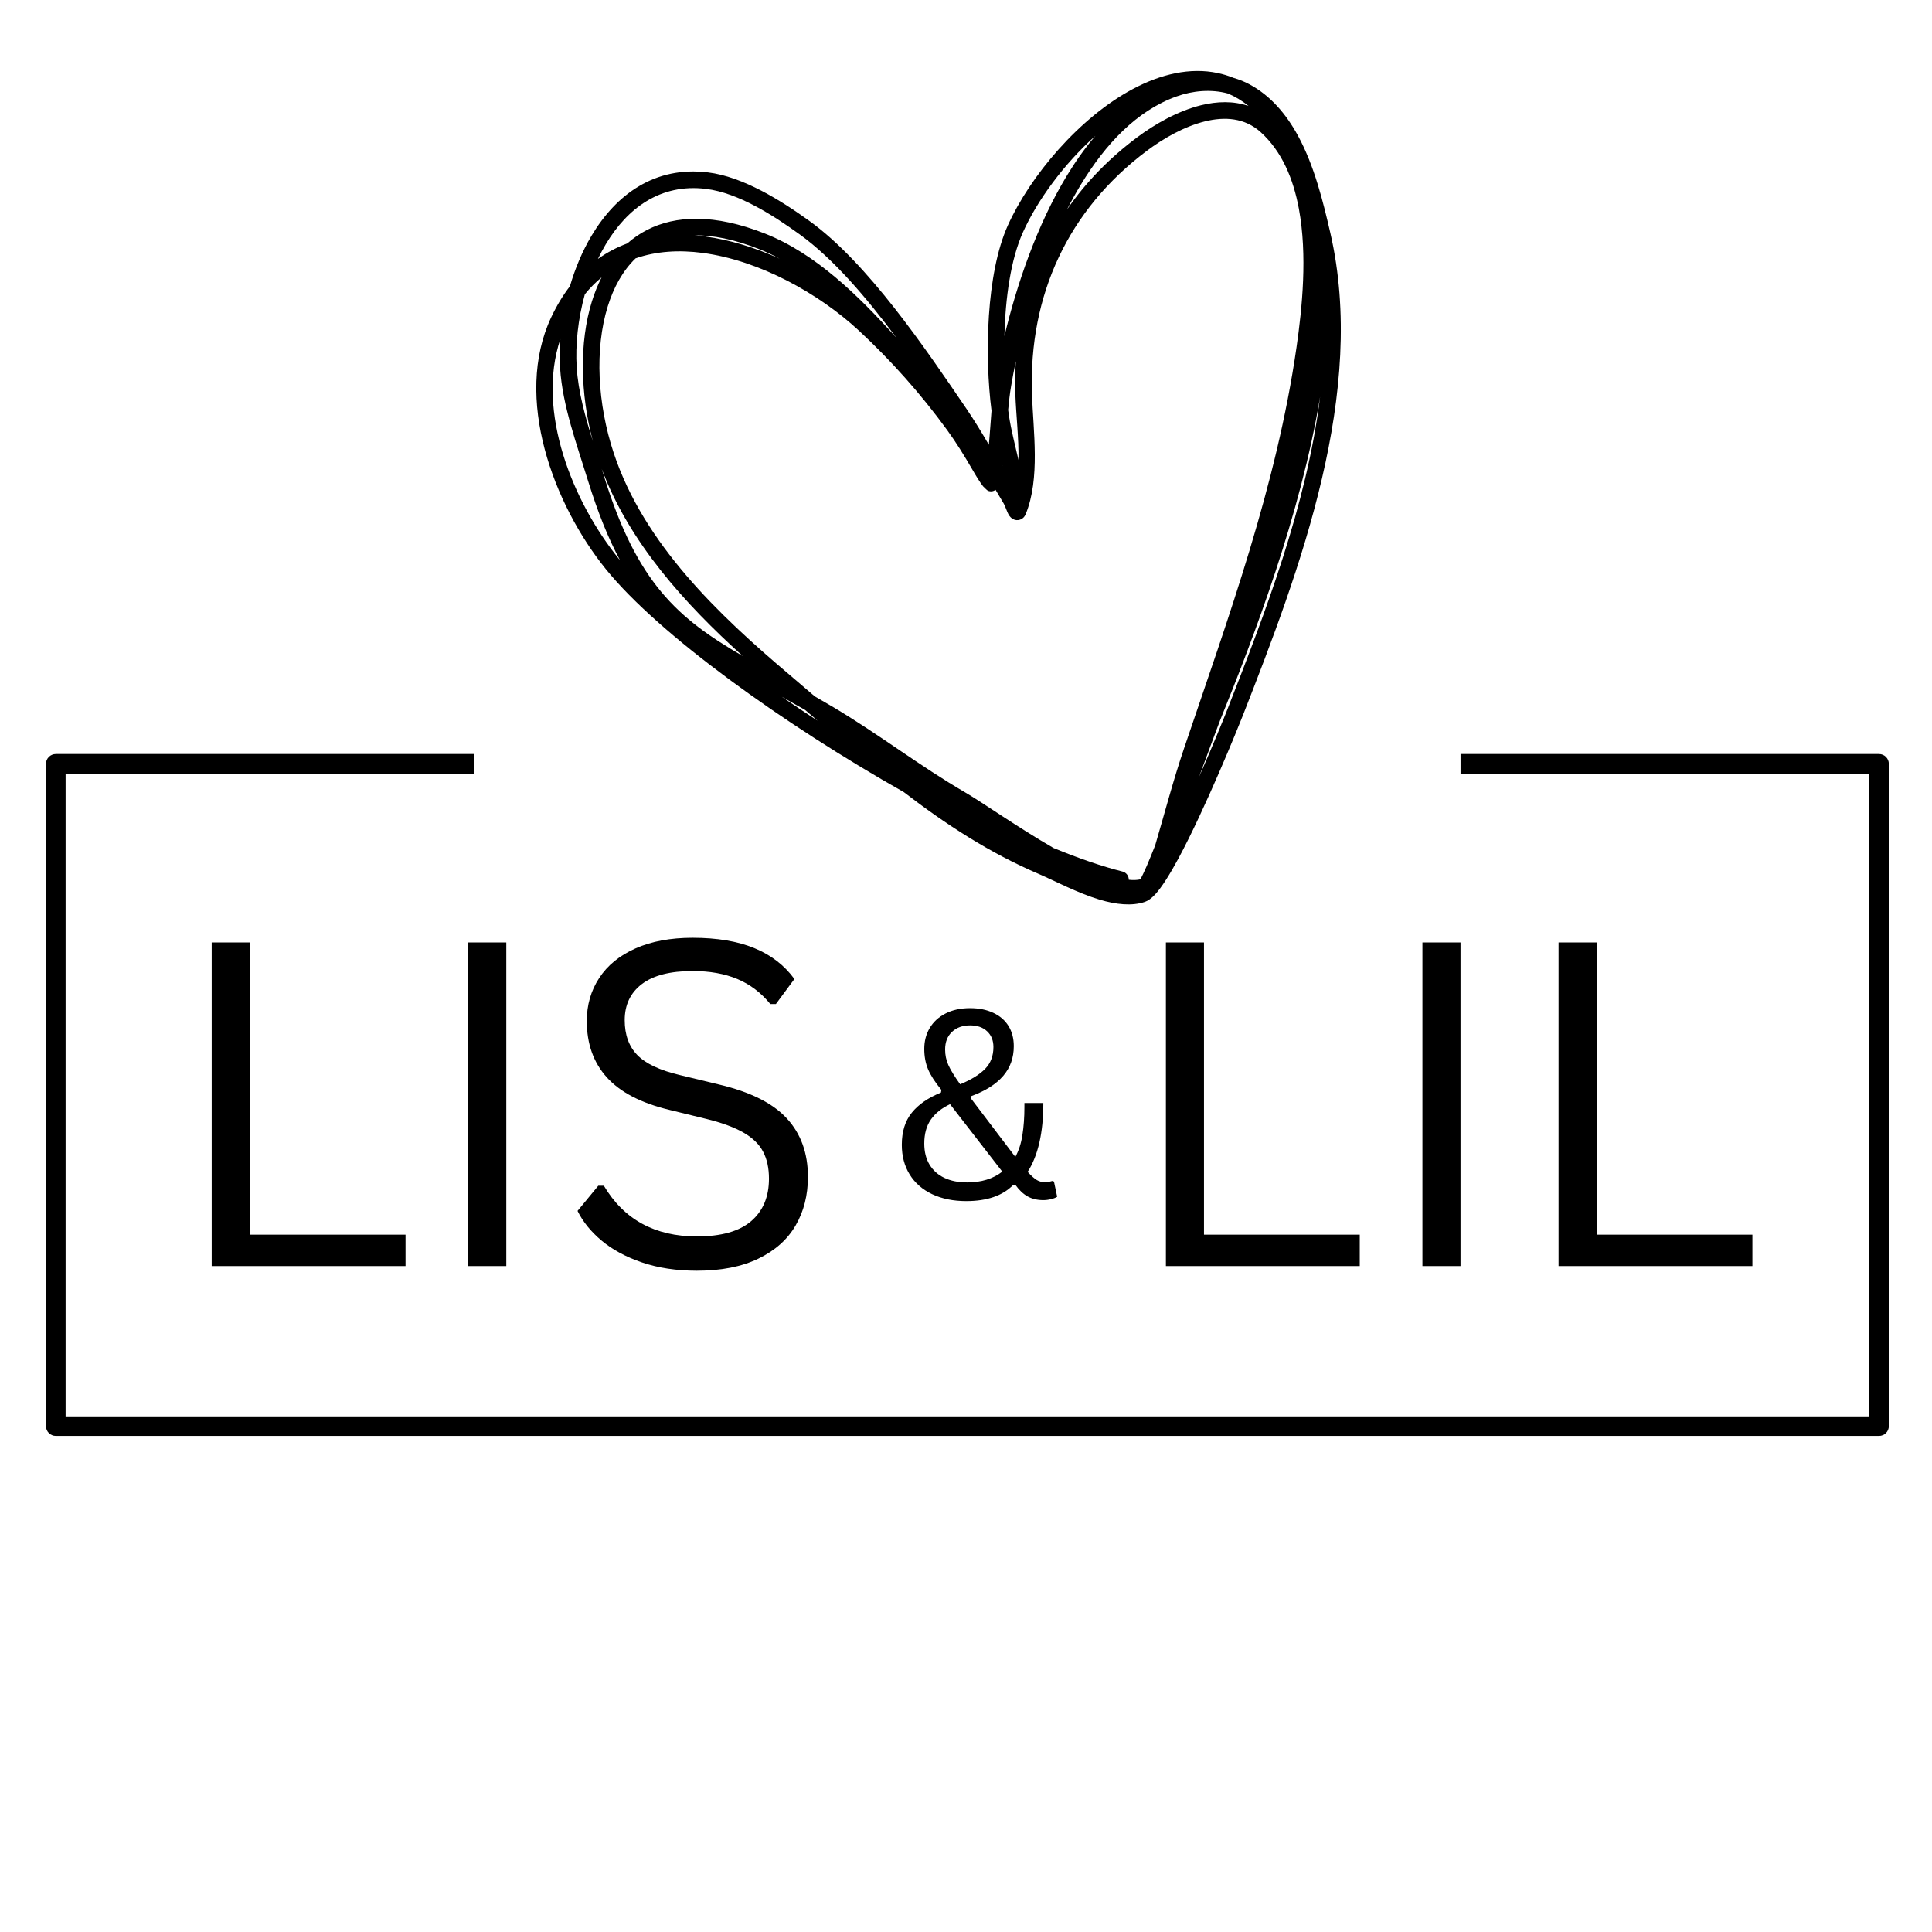
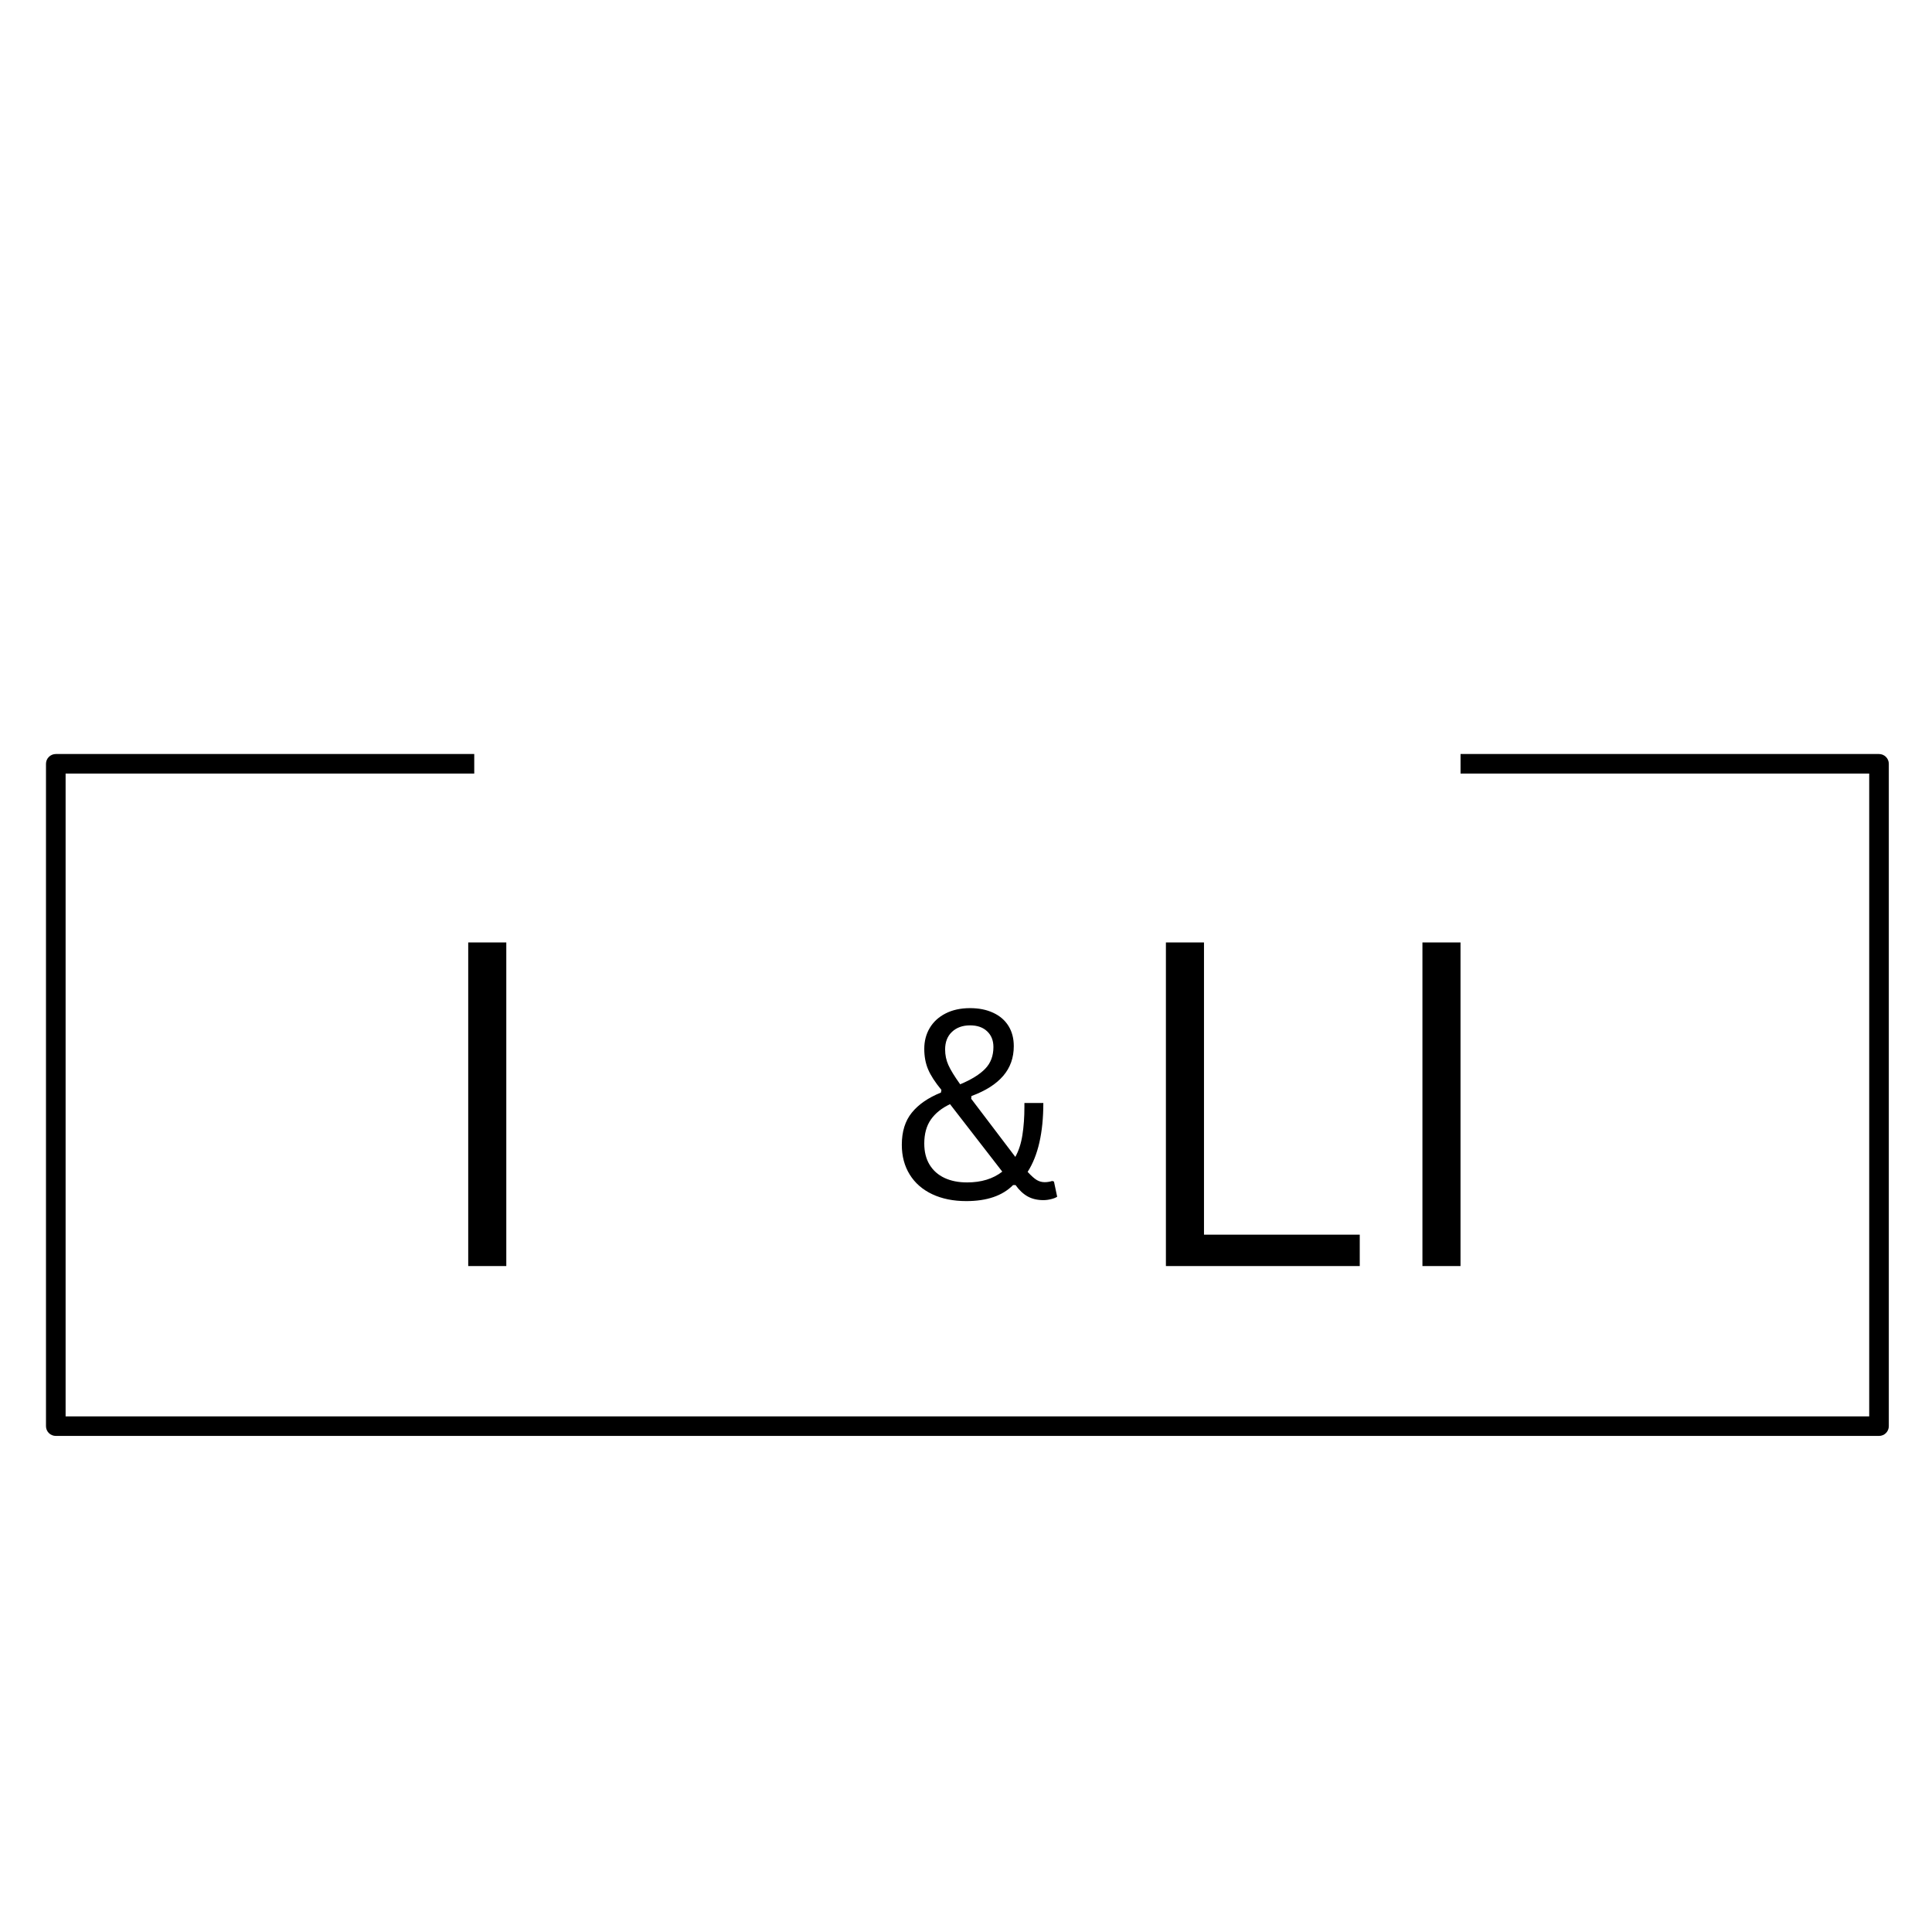
<svg xmlns="http://www.w3.org/2000/svg" version="1.0" preserveAspectRatio="xMidYMid meet" height="500" viewBox="0 0 375 375" zoomAndPan="magnify" width="500">
  <defs>
    <g />
    <clipPath id="5cf7c5d3d9">
      <path clip-rule="nonzero" d="M 8.926 146.18 L 366.676 146.18 L 366.676 278.93 L 8.926 278.93 Z M 8.926 146.18" />
    </clipPath>
    <clipPath id="58f2964687">
      <path clip-rule="nonzero" d="M 104 13 L 261 13 L 261 176 L 104 176 Z M 104 13" />
    </clipPath>
    <clipPath id="a419ab9a49">
-       <path clip-rule="nonzero" d="M 92.094 39.141 L 251.73 7.473 L 282.672 163.43 L 123.035 195.102 Z M 92.094 39.141" />
-     </clipPath>
+       </clipPath>
    <clipPath id="6ca90224e7">
      <path clip-rule="nonzero" d="M 92.094 39.141 L 251.73 7.473 L 282.672 163.43 L 123.035 195.102 Z M 92.094 39.141" />
    </clipPath>
    <clipPath id="b5475803d4">
      <path clip-rule="nonzero" d="M 92.094 39.141 L 251.73 7.473 L 282.672 163.43 L 123.035 195.102 Z M 92.094 39.141" />
    </clipPath>
  </defs>
  <g clip-path="url(#5cf7c5d3d9)">
    <path fill-rule="nonzero" fill-opacity="1" d="M 364.715 146.355 L 283.492 146.355 L 283.492 150.152 L 362.812 150.152 L 362.812 274.918 L 12.734 274.918 L 12.734 150.152 L 92.051 150.152 L 92.051 146.355 L 10.832 146.355 C 10.578 146.355 10.336 146.406 10.102 146.5 C 9.867 146.598 9.664 146.734 9.484 146.914 C 9.305 147.09 9.168 147.297 9.07 147.527 C 8.973 147.762 8.926 148.004 8.926 148.254 L 8.926 276.816 C 8.926 277.066 8.973 277.309 9.07 277.543 C 9.168 277.773 9.305 277.98 9.484 278.156 C 9.664 278.336 9.867 278.473 10.102 278.566 C 10.336 278.664 10.578 278.711 10.832 278.711 L 364.715 278.711 C 364.969 278.711 365.211 278.664 365.445 278.566 C 365.676 278.473 365.883 278.336 366.062 278.156 C 366.238 277.98 366.379 277.773 366.473 277.543 C 366.57 277.309 366.617 277.066 366.617 276.816 L 366.617 148.254 C 366.617 148.004 366.57 147.762 366.473 147.527 C 366.379 147.297 366.238 147.09 366.062 146.914 C 365.883 146.734 365.676 146.598 365.445 146.5 C 365.211 146.406 364.969 146.355 364.715 146.355 Z M 364.715 146.355" fill="#000000" />
  </g>
  <g clip-path="url(#58f2964687)">
    <g clip-path="url(#a419ab9a49)">
      <g clip-path="url(#6ca90224e7)">
        <g clip-path="url(#b5475803d4)">
-           <path fill-rule="evenodd" fill-opacity="1" d="M 192.453 79.73 C 192.27 81.926 192.145 84.137 191.934 86.328 C 190.527 83.914 189.078 81.527 187.5 79.211 C 179.598 67.609 168.445 51.062 157.102 42.883 C 151.625 38.934 144.242 34.297 137.41 33.461 C 127.113 32.203 119.598 37.742 114.828 45.734 C 113.031 48.746 111.629 52.105 110.621 55.559 C 109.273 57.309 108.055 59.32 106.977 61.609 C 99.645 77.223 107.422 97.906 117.613 110.488 C 127.91 123.203 152.008 140.5 175.434 153.75 C 183.508 159.957 192.023 165.531 201.637 169.641 C 204.641 170.93 209.109 173.32 213.418 174.617 C 216.609 175.574 219.727 175.91 222.238 175.047 C 222.816 174.848 223.531 174.359 224.277 173.539 C 225.531 172.156 227.086 169.684 228.727 166.637 C 233.977 156.91 240.32 141.207 241.262 138.809 C 252.363 110.449 265.344 76.09 258.215 45.203 C 256.859 39.32 255.133 32.172 251.891 26.254 C 249.625 22.121 246.621 18.582 242.562 16.387 C 241.562 15.844 240.512 15.422 239.426 15.113 C 238.41 14.699 237.379 14.391 236.34 14.172 C 231.004 13.051 225.332 14.375 219.91 17.262 C 209.469 22.816 199.93 34.172 195.613 43.766 C 191.398 53.133 191.098 69.109 192.453 79.73 Z M 224.219 164.086 C 226.07 157.789 227.73 151.43 229.84 145.207 C 238.512 119.594 247.777 94.324 251.656 67.391 C 252.754 59.758 253.793 49.551 252.109 40.5 C 251.031 34.711 248.836 29.395 244.703 25.652 C 241.59 22.836 237.695 22.617 233.887 23.555 C 229.766 24.57 225.727 26.934 222.668 29.223 C 207.309 40.703 199.676 57.297 200.301 76.363 C 200.539 83.668 201.938 92.832 199.09 99.781 C 198.797 100.496 198.328 100.75 197.984 100.867 C 197.531 101.02 197.047 101.004 196.555 100.715 C 196.324 100.578 196.012 100.305 195.75 99.852 C 195.453 99.328 195.113 98.223 194.824 97.746 C 194.285 96.863 193.758 95.969 193.238 95.074 C 192.805 95.387 192.316 95.457 191.773 95.266 C 191.605 95.203 190.828 94.398 190.828 94.398 C 190.828 94.398 190.902 94.52 190.934 94.559 C 190.074 93.445 189.359 92.215 188.652 91 C 187.145 88.41 185.598 85.887 183.832 83.461 C 178.777 76.516 173 70 166.699 64.16 C 158.902 56.934 147.402 50.547 136.383 49.09 C 131.859 48.488 127.414 48.738 123.371 50.145 C 120.879 52.547 119.105 55.777 117.961 59.469 C 115.379 67.801 115.984 78.461 119.109 87.895 C 124.961 105.578 139.52 119.367 153.285 131.008 C 154.918 132.387 156.539 133.777 158.156 135.172 C 159.34 135.848 160.551 136.551 161.793 137.289 C 170.531 142.477 178.555 148.699 187.371 153.824 C 190.754 155.793 197.543 160.594 204.5 164.605 C 209.438 166.629 213.969 168.191 217.871 169.164 C 218.617 169.352 219.109 170.027 219.094 170.762 C 219.926 170.855 220.684 170.836 221.359 170.68 C 221.598 170.211 222.121 169.168 222.57 168.113 C 223.055 166.98 223.617 165.609 224.219 164.086 Z M 256.234 77.004 C 252.441 99.938 243.422 123.535 236.781 139.914 C 236.402 140.852 234.734 145.41 232.715 150.84 C 235.496 144.531 237.734 138.977 238.258 137.633 C 245.512 119.109 253.668 97.992 256.234 77.004 Z M 151.742 135.242 C 154.016 136.801 156.34 138.355 158.695 139.887 L 157.145 138.547 L 156.285 137.809 C 154.715 136.91 153.203 136.059 151.742 135.242 Z M 116.789 91.004 C 116.93 91.449 117.066 91.891 117.203 92.332 C 123.637 113.16 131.531 119.996 144.145 127.32 C 132.863 117.117 122.129 105.289 116.789 91.004 Z M 108.762 65.812 C 108.617 67.781 108.605 69.695 108.719 71.504 C 109.176 78.738 111.996 86.391 114.125 93.281 C 116.047 99.512 118.09 104.539 120.336 108.727 L 120.117 108.461 C 111.223 97.484 104.031 79.945 108.762 65.812 Z M 194.656 90.41 L 194.676 90.438 L 194.66 90.375 Z M 197.164 70.113 C 196.824 71.754 196.527 73.34 196.27 74.844 C 196.004 76.402 195.824 77.988 195.68 79.578 C 195.734 79.98 195.789 80.371 195.848 80.754 C 196.273 83.602 197.051 86.434 197.688 89.285 C 197.75 84.918 197.207 80.406 197.078 76.469 C 197.008 74.32 197.039 72.203 197.164 70.113 Z M 116.762 53.844 C 115.613 54.785 114.527 55.875 113.516 57.121 C 112.18 61.957 111.66 66.949 111.934 71.301 C 112.234 76.02 113.594 80.918 115.078 85.652 C 112.621 76.426 112.414 66.473 114.883 58.516 C 115.395 56.863 116.02 55.301 116.762 53.844 Z M 212.621 26.363 C 206.484 31.84 201.352 38.863 198.551 45.086 C 196.168 50.379 195.137 57.887 194.957 65.23 C 197.367 55.188 201.27 43.699 207.016 34.199 C 208.719 31.387 210.582 28.746 212.621 26.363 Z M 174 65.566 C 168.219 57.809 161.762 50.219 155.215 45.496 C 150.141 41.836 143.352 37.438 137.02 36.66 C 128.129 35.574 121.715 40.488 117.594 47.391 C 117.043 48.312 116.531 49.27 116.062 50.258 C 117.852 48.977 119.762 47.984 121.762 47.246 C 122.91 46.227 124.184 45.352 125.574 44.637 C 131.117 41.785 138.664 41.465 148.445 45.324 C 158.281 49.199 166.512 57.266 174 65.566 Z M 238.32 18.145 C 235.082 17.266 231.504 17.594 228.383 18.711 C 220.648 21.477 214.555 27.965 209.773 35.867 C 208.84 37.41 207.957 39.008 207.121 40.645 C 210.719 35.434 215.266 30.73 220.738 26.641 C 224.109 24.121 228.574 21.547 233.117 20.426 C 236.254 19.652 239.422 19.562 242.344 20.57 C 241.051 19.52 239.703 18.719 238.32 18.145 Z M 134.84 45.68 C 135.492 45.734 136.148 45.805 136.805 45.891 C 141.656 46.535 146.598 48.074 151.309 50.203 C 149.996 49.496 148.648 48.867 147.266 48.32 C 142.543 46.461 138.414 45.637 134.84 45.68 Z M 134.84 45.68" fill="#000000" />
-         </g>
+           </g>
      </g>
    </g>
  </g>
  <g fill-opacity="1" fill="#000000">
    <g transform="translate(31.589, 245.741)">
      <g>
-         <path d="M 16.891 -62.812 L 16.891 -6.094 L 47.125 -6.094 L 47.125 0 L 9.5 0 L 9.5 -62.812 Z M 16.891 -62.812" />
-       </g>
+         </g>
    </g>
  </g>
  <g fill-opacity="1" fill="#000000">
    <g transform="translate(81.381, 245.741)">
      <g>
        <path d="M 16.891 0 L 9.5 0 L 9.5 -62.812 L 16.891 -62.812 Z M 16.891 0" />
      </g>
    </g>
  </g>
  <g fill-opacity="1" fill="#000000">
    <g transform="translate(107.802, 245.741)">
      <g>
-         <path d="M 27.453 0.906 C 23.504 0.906 19.957 0.367 16.812 -0.703 C 13.676 -1.773 11.062 -3.188 8.969 -4.938 C 6.883 -6.688 5.328 -8.609 4.297 -10.703 L 8.328 -15.594 L 9.406 -15.594 C 13.301 -9.031 19.316 -5.75 27.453 -5.75 C 32.18 -5.75 35.695 -6.738 38 -8.719 C 40.301 -10.695 41.453 -13.445 41.453 -16.969 C 41.453 -19.031 41.07 -20.773 40.312 -22.203 C 39.562 -23.641 38.312 -24.863 36.562 -25.875 C 34.812 -26.895 32.43 -27.781 29.422 -28.531 L 22.078 -30.328 C 16.609 -31.648 12.578 -33.75 9.984 -36.625 C 7.391 -39.5 6.094 -43.145 6.094 -47.562 C 6.094 -50.676 6.895 -53.457 8.5 -55.906 C 10.102 -58.363 12.453 -60.281 15.547 -61.656 C 18.641 -63.031 22.336 -63.719 26.641 -63.719 C 31.359 -63.719 35.344 -63.051 38.594 -61.719 C 41.852 -60.383 44.453 -58.383 46.391 -55.719 L 42.797 -50.859 L 41.719 -50.859 C 39.914 -53.066 37.781 -54.688 35.312 -55.719 C 32.852 -56.75 29.961 -57.266 26.641 -57.266 C 22.285 -57.266 19 -56.422 16.781 -54.734 C 14.562 -53.047 13.453 -50.711 13.453 -47.734 C 13.453 -44.898 14.266 -42.645 15.891 -40.969 C 17.523 -39.289 20.273 -37.992 24.141 -37.078 L 31.656 -35.266 C 37.758 -33.836 42.176 -31.641 44.906 -28.672 C 47.645 -25.711 49.016 -21.926 49.016 -17.312 C 49.016 -13.758 48.219 -10.613 46.625 -7.875 C 45.039 -5.145 42.629 -3 39.391 -1.438 C 36.16 0.125 32.18 0.906 27.453 0.906 Z M 27.453 0.906" />
-       </g>
+         </g>
    </g>
  </g>
  <g fill-opacity="1" fill="#000000">
    <g transform="translate(172.322, 232.616)">
      <g>
        <path d="M 15.234 0.516 C 12.711 0.516 10.504 0.066 8.609 -0.828 C 6.723 -1.723 5.27 -2.992 4.25 -4.641 C 3.227 -6.297 2.719 -8.219 2.719 -10.406 C 2.719 -12.969 3.363 -15.047 4.656 -16.641 C 5.945 -18.242 7.832 -19.547 10.312 -20.547 L 10.406 -21.062 C 9.164 -22.57 8.301 -23.91 7.812 -25.078 C 7.32 -26.254 7.078 -27.57 7.078 -29.031 C 7.078 -30.531 7.426 -31.875 8.125 -33.062 C 8.832 -34.258 9.852 -35.203 11.188 -35.891 C 12.531 -36.586 14.125 -36.938 15.969 -36.938 C 17.688 -36.938 19.188 -36.633 20.469 -36.031 C 21.75 -35.438 22.734 -34.586 23.422 -33.484 C 24.109 -32.379 24.453 -31.07 24.453 -29.562 C 24.453 -27.301 23.766 -25.375 22.391 -23.781 C 21.023 -22.188 18.973 -20.883 16.234 -19.875 L 16.188 -19.344 L 24.75 -8.062 C 25.414 -9.258 25.875 -10.672 26.125 -12.297 C 26.383 -13.93 26.516 -15.75 26.516 -17.75 L 26.516 -18.531 L 30.188 -18.531 C 30.188 -12.781 29.172 -8.32 27.141 -5.156 C 27.859 -4.375 28.457 -3.844 28.938 -3.562 C 29.414 -3.289 29.914 -3.156 30.438 -3.156 C 30.945 -3.156 31.438 -3.234 31.906 -3.391 L 32.25 -3.281 L 32.875 -0.328 C 32.57 -0.129 32.172 0.023 31.672 0.141 C 31.172 0.266 30.676 0.328 30.188 0.328 C 29.02 0.328 28.004 0.086 27.141 -0.391 C 26.273 -0.879 25.492 -1.613 24.797 -2.594 L 24.312 -2.594 C 22.258 -0.52 19.234 0.516 15.234 0.516 Z M 14.047 -22.156 C 16.234 -23.07 17.852 -24.078 18.906 -25.172 C 19.969 -26.266 20.5 -27.672 20.5 -29.391 C 20.5 -30.66 20.094 -31.676 19.281 -32.438 C 18.477 -33.207 17.375 -33.594 15.969 -33.594 C 14.52 -33.594 13.348 -33.172 12.453 -32.328 C 11.566 -31.492 11.125 -30.352 11.125 -28.906 C 11.125 -27.844 11.332 -26.844 11.75 -25.906 C 12.164 -24.969 12.93 -23.719 14.047 -22.156 Z M 15.391 -3.109 C 18.148 -3.109 20.426 -3.805 22.219 -5.203 L 12.078 -18.297 C 10.461 -17.535 9.223 -16.539 8.359 -15.312 C 7.504 -14.082 7.078 -12.531 7.078 -10.656 C 7.078 -9.051 7.422 -7.68 8.109 -6.547 C 8.797 -5.422 9.758 -4.566 11 -3.984 C 12.25 -3.398 13.711 -3.109 15.391 -3.109 Z M 15.391 -3.109" />
      </g>
    </g>
  </g>
  <g fill-opacity="1" fill="#000000">
    <g transform="translate(216.802, 245.741)">
      <g>
-         <path d="M 16.891 -62.812 L 16.891 -6.094 L 47.125 -6.094 L 47.125 0 L 9.5 0 L 9.5 -62.812 Z M 16.891 -62.812" />
+         <path d="M 16.891 -62.812 L 16.891 -6.094 L 47.125 -6.094 L 47.125 0 L 9.5 0 L 9.5 -62.812 Z " />
      </g>
    </g>
  </g>
  <g fill-opacity="1" fill="#000000">
    <g transform="translate(266.593, 245.741)">
      <g>
        <path d="M 16.891 0 L 9.5 0 L 9.5 -62.812 L 16.891 -62.812 Z M 16.891 0" />
      </g>
    </g>
  </g>
  <g fill-opacity="1" fill="#000000">
    <g transform="translate(293.015, 245.741)">
      <g>
-         <path d="M 16.891 -62.812 L 16.891 -6.094 L 47.125 -6.094 L 47.125 0 L 9.5 0 L 9.5 -62.812 Z M 16.891 -62.812" />
-       </g>
+         </g>
    </g>
  </g>
</svg>